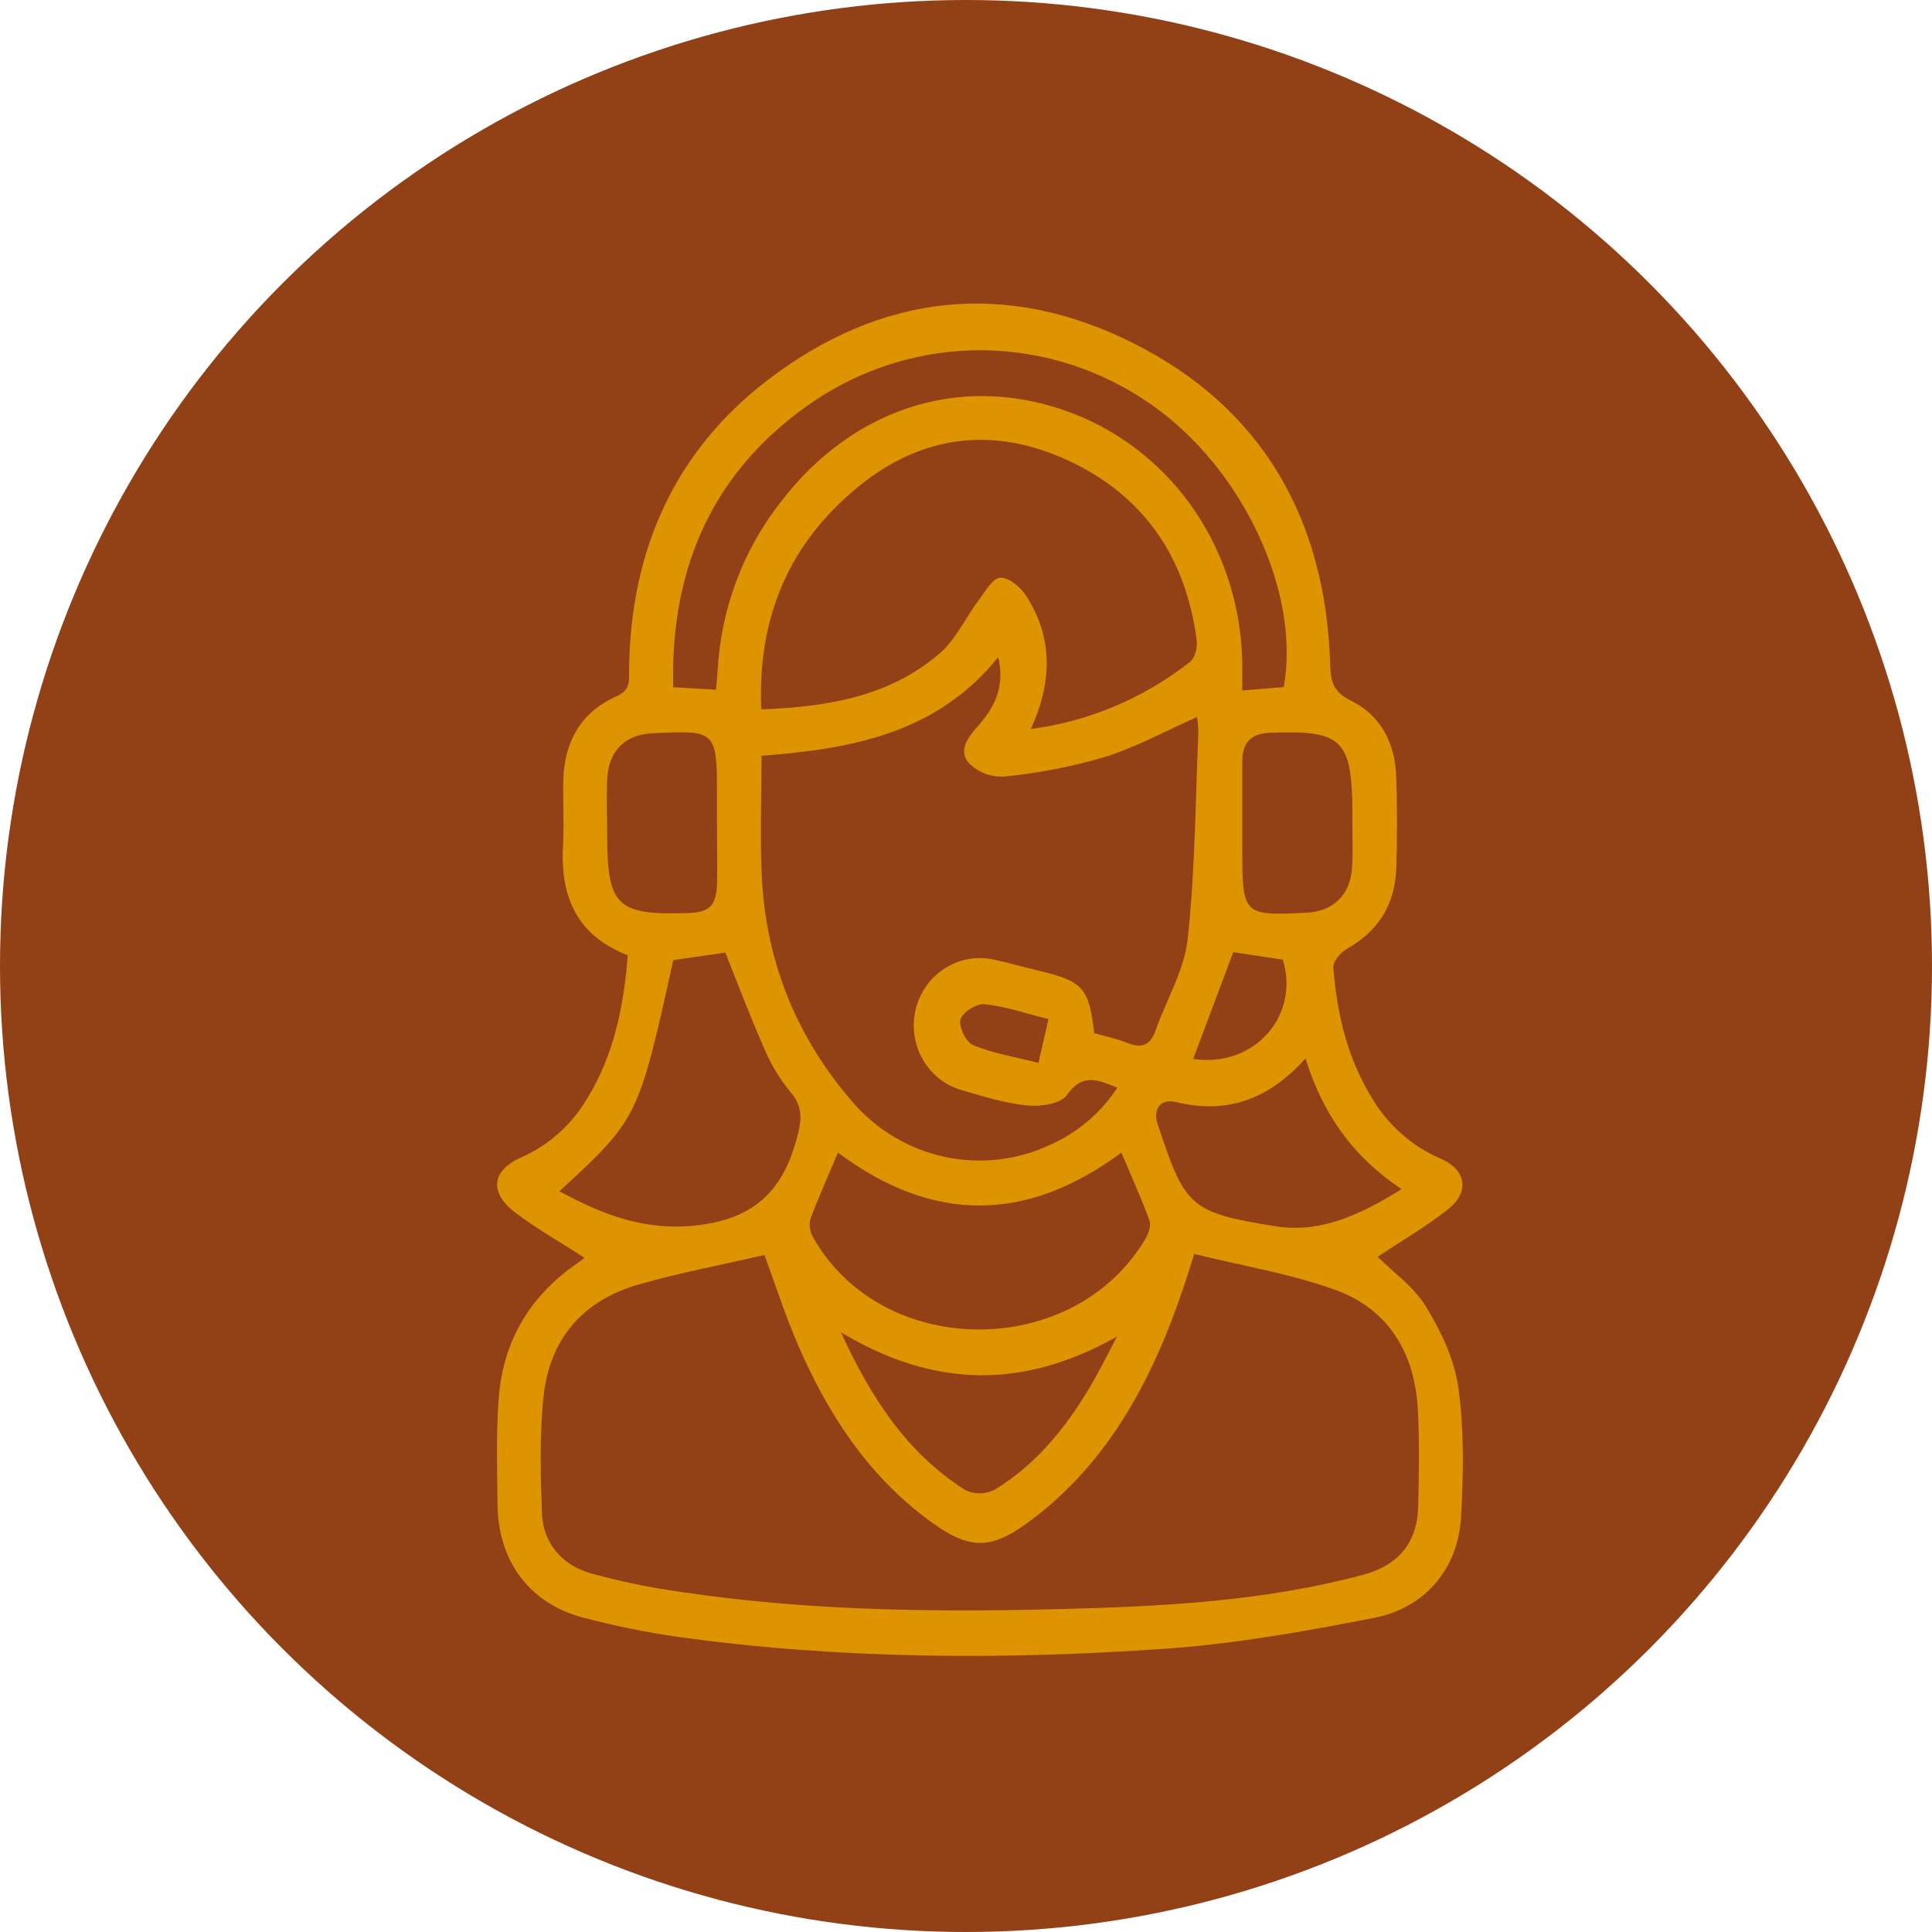
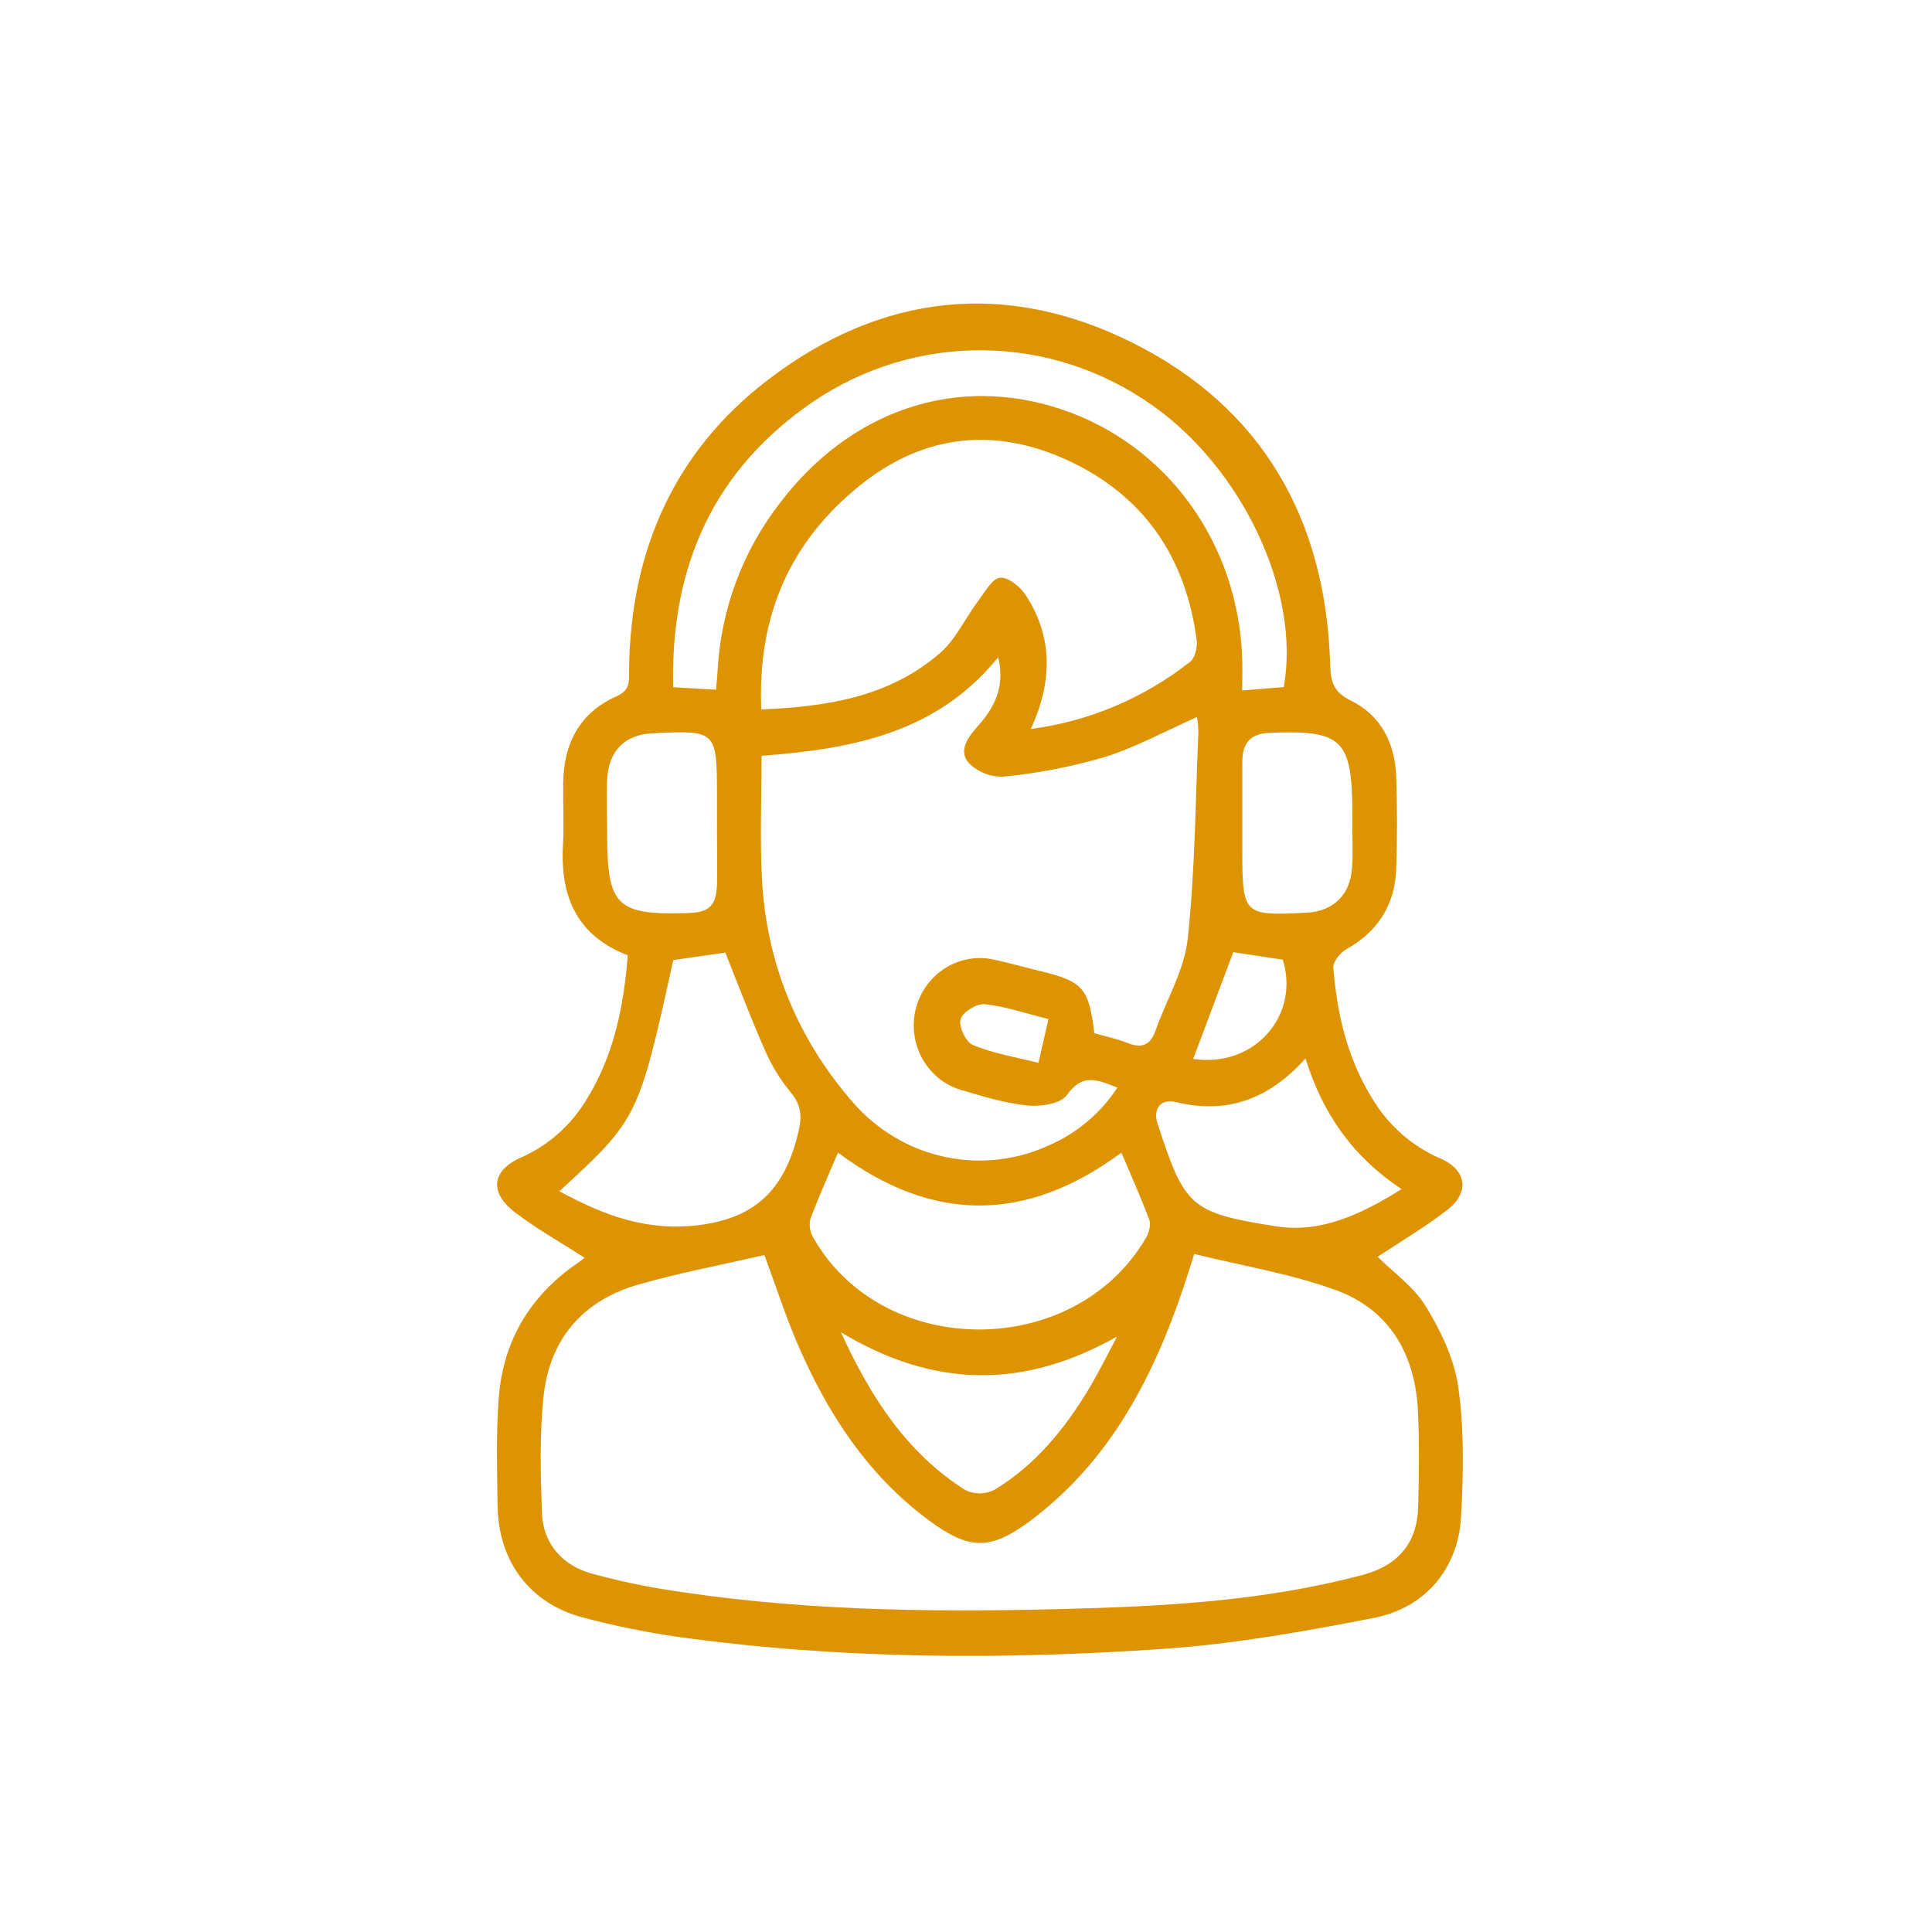
<svg xmlns="http://www.w3.org/2000/svg" width="70" height="70" viewBox="0 0 70 70" fill="none">
-   <circle cx="35" cy="35" r="35" fill="#924016" />
  <g clip-path="url(#clip0_4758_38238)">
-     <path d="M49.913 45.535C50.475 46.095 51.227 46.621 51.669 47.346C52.212 48.236 52.702 49.265 52.841 50.288C53.051 51.824 53.024 53.411 52.936 54.968C52.83 56.832 51.644 58.256 49.781 58.62C47.282 59.105 44.758 59.56 42.227 59.736C36.338 60.147 30.451 60.12 24.591 59.311C23.422 59.144 22.263 58.909 21.12 58.605C19.196 58.1 18.052 56.57 18.027 54.537C18.011 53.243 17.972 51.948 18.07 50.654C18.227 48.566 19.223 46.932 20.922 45.767C21.024 45.697 21.12 45.618 21.18 45.572C20.319 45.016 19.445 44.526 18.657 43.923C17.71 43.2 17.819 42.399 18.893 41.932C19.891 41.489 20.728 40.736 21.286 39.779C22.247 38.21 22.6 36.459 22.745 34.611C20.919 33.91 20.294 32.507 20.398 30.64C20.439 29.886 20.398 29.129 20.406 28.375C20.419 26.918 21.024 25.808 22.341 25.227C22.859 25.001 22.788 24.646 22.793 24.256C22.841 19.937 24.444 16.348 27.82 13.766C31.921 10.625 36.459 10.126 41.053 12.429C45.708 14.761 48.046 18.788 48.196 24.109C48.214 24.738 48.342 25.088 48.953 25.389C50.029 25.916 50.549 26.929 50.589 28.15C50.625 29.253 50.626 30.362 50.589 31.467C50.544 32.789 49.923 33.752 48.782 34.391C48.565 34.512 48.298 34.837 48.309 35.048C48.437 36.731 48.82 38.349 49.716 39.796C50.296 40.77 51.161 41.532 52.186 41.974C53.133 42.378 53.265 43.191 52.447 43.83C51.628 44.469 50.748 44.982 49.913 45.535ZM27.697 45.472C26.134 45.831 24.605 46.119 23.122 46.545C21.165 47.105 19.933 48.469 19.701 50.54C19.543 51.951 19.586 53.395 19.635 54.819C19.674 55.922 20.379 56.723 21.436 57.013C22.225 57.228 23.013 57.409 23.823 57.545C28.669 58.354 33.557 58.424 38.447 58.299C42.126 58.207 45.803 58.018 49.391 57.057C50.67 56.714 51.349 55.892 51.383 54.594C51.413 53.435 51.431 52.272 51.374 51.115C51.275 49.042 50.319 47.443 48.408 46.746C46.766 46.147 45.015 45.865 43.269 45.433C43.126 45.883 43.018 46.242 42.9 46.589C41.786 49.908 40.218 52.917 37.389 55.057C35.893 56.189 35.122 56.181 33.618 55.057C31.424 53.425 29.976 51.199 28.9 48.699C28.459 47.679 28.115 46.605 27.697 45.472ZM27.593 27.383C27.593 28.904 27.531 30.358 27.605 31.807C27.763 34.902 28.888 37.619 30.893 39.931C31.764 40.937 32.926 41.631 34.209 41.911C35.492 42.192 36.829 42.044 38.024 41.49C39.023 41.054 39.878 40.331 40.485 39.407C39.764 39.124 39.223 38.87 38.66 39.671C38.434 39.995 37.714 40.101 37.24 40.056C36.437 39.978 35.644 39.733 34.865 39.504C34.26 39.337 33.744 38.932 33.429 38.377C33.114 37.822 33.026 37.161 33.183 36.54C33.344 35.92 33.734 35.39 34.271 35.061C34.807 34.731 35.447 34.63 36.056 34.778C36.595 34.894 37.127 35.05 37.663 35.177C39.24 35.554 39.452 35.794 39.649 37.435C40.035 37.545 40.449 37.63 40.837 37.784C41.343 37.986 41.671 37.897 41.867 37.339C42.258 36.227 42.91 35.155 43.033 34.017C43.302 31.536 43.312 29.028 43.419 26.53C43.416 26.345 43.4 26.161 43.369 25.98C42.215 26.491 41.144 27.083 40.002 27.436C38.816 27.783 37.602 28.018 36.374 28.137C36.139 28.149 35.904 28.111 35.684 28.026C35.465 27.94 35.264 27.809 35.096 27.64C34.715 27.192 35.07 26.709 35.434 26.303C36.171 25.484 36.38 24.734 36.169 23.808C33.945 26.573 30.842 27.141 27.593 27.383ZM37.349 26.412C39.449 26.139 41.441 25.299 43.121 23.978C43.294 23.842 43.391 23.459 43.359 23.212C42.971 20.17 41.424 17.949 38.703 16.686C36.037 15.452 33.456 15.732 31.145 17.597C28.632 19.627 27.436 22.311 27.583 25.703C29.975 25.607 32.215 25.251 34.051 23.669C34.63 23.169 34.977 22.392 35.451 21.758C35.688 21.444 35.959 20.949 36.24 20.931C36.556 20.913 36.988 21.279 37.187 21.598C38.144 23.096 38.139 24.682 37.349 26.416V26.412ZM46.512 24.895C47.136 21.465 45.015 16.966 41.733 14.673C39.934 13.404 37.807 12.714 35.624 12.691C33.441 12.668 31.3 13.313 29.476 14.544C25.911 16.971 24.28 20.457 24.392 24.9L25.943 24.989C25.965 24.717 25.988 24.504 26 24.297C26.12 22.074 26.915 19.946 28.271 18.209C30.837 14.84 34.667 13.571 38.434 14.822C42.272 16.096 44.877 19.677 45.008 23.884C45.02 24.248 45.008 24.614 45.008 25.017L46.512 24.895ZM30.363 41.757C30.012 42.585 29.662 43.364 29.364 44.163C29.309 44.385 29.341 44.62 29.454 44.818C31.953 49.273 38.931 49.291 41.52 44.851C41.626 44.668 41.709 44.378 41.644 44.203C41.34 43.394 40.98 42.585 40.63 41.762C37.176 44.32 33.779 44.315 30.363 41.762V41.757ZM24.394 34.786C23.132 40.508 23.113 40.545 20.267 43.161C21.865 44.026 23.411 44.618 25.287 44.393C27.23 44.157 28.312 43.242 28.842 41.341C29.041 40.626 29.134 40.139 28.626 39.548C28.236 39.072 27.917 38.539 27.679 37.967C27.175 36.823 26.733 35.648 26.28 34.514L24.394 34.786ZM47.304 38.346C45.956 39.854 44.425 40.378 42.591 39.927C42.059 39.796 41.764 40.179 41.939 40.71C42.93 43.721 43.097 43.937 46.235 44.432C47.864 44.689 49.322 43.995 50.781 43.085C49.027 41.915 47.931 40.378 47.304 38.359V38.346ZM30.459 48.252C31.563 50.666 32.883 52.67 34.991 53.997C35.156 54.073 35.336 54.111 35.518 54.107C35.699 54.103 35.878 54.058 36.04 53.974C37.496 53.09 38.564 51.796 39.444 50.333C39.815 49.715 40.133 49.063 40.474 48.425C37.103 50.33 33.849 50.312 30.459 48.265V48.252ZM25.977 29.768V28.889C25.977 26.462 25.977 26.454 23.633 26.569C22.635 26.617 22.043 27.216 21.998 28.248C21.971 28.895 21.998 29.543 21.998 30.19C21.998 32.826 22.33 33.158 24.902 33.083C25.722 33.061 25.965 32.816 25.981 31.951C25.988 31.232 25.977 30.507 25.977 29.781V29.768ZM48.998 29.844V29.52C48.998 26.784 48.645 26.446 46.011 26.551C45.315 26.578 45.011 26.91 45.012 27.598C45.012 28.677 45.012 29.752 45.012 30.823C45.012 33.153 45.05 33.189 47.359 33.067C48.306 33.015 48.924 32.42 48.986 31.449C49.027 30.933 48.998 30.394 48.998 29.86V29.844ZM44.684 34.499L43.231 38.367C45.44 38.698 47.105 36.805 46.479 34.77L44.684 34.499ZM37.627 38.496C37.759 37.919 37.87 37.441 37.989 36.923C37.157 36.716 36.428 36.462 35.68 36.385C35.392 36.354 34.882 36.664 34.803 36.925C34.724 37.185 34.999 37.761 35.246 37.86C35.989 38.171 36.795 38.3 37.627 38.509V38.496Z" fill="#DE9300" />
+     <path d="M49.913 45.535C50.475 46.095 51.227 46.621 51.669 47.346C52.212 48.236 52.702 49.265 52.841 50.288C53.051 51.824 53.024 53.411 52.936 54.968C52.83 56.832 51.644 58.256 49.781 58.62C47.282 59.105 44.758 59.56 42.227 59.736C36.338 60.147 30.451 60.12 24.591 59.311C23.422 59.144 22.263 58.909 21.12 58.605C19.196 58.1 18.052 56.57 18.027 54.537C18.011 53.243 17.972 51.948 18.07 50.654C18.227 48.566 19.223 46.932 20.922 45.767C21.024 45.697 21.12 45.618 21.18 45.572C20.319 45.016 19.445 44.526 18.657 43.923C17.71 43.2 17.819 42.399 18.893 41.932C19.891 41.489 20.728 40.736 21.286 39.779C22.247 38.21 22.6 36.459 22.745 34.611C20.919 33.91 20.294 32.507 20.398 30.64C20.439 29.886 20.398 29.129 20.406 28.375C20.419 26.918 21.024 25.808 22.341 25.227C22.859 25.001 22.788 24.646 22.793 24.256C22.841 19.937 24.444 16.348 27.82 13.766C31.921 10.625 36.459 10.126 41.053 12.429C45.708 14.761 48.046 18.788 48.196 24.109C48.214 24.738 48.342 25.088 48.953 25.389C50.029 25.916 50.549 26.929 50.589 28.15C50.625 29.253 50.626 30.362 50.589 31.467C50.544 32.789 49.923 33.752 48.782 34.391C48.565 34.512 48.298 34.837 48.309 35.048C48.437 36.731 48.82 38.349 49.716 39.796C50.296 40.77 51.161 41.532 52.186 41.974C53.133 42.378 53.265 43.191 52.447 43.83C51.628 44.469 50.748 44.982 49.913 45.535ZM27.697 45.472C26.134 45.831 24.605 46.119 23.122 46.545C21.165 47.105 19.933 48.469 19.701 50.54C19.543 51.951 19.586 53.395 19.635 54.819C19.674 55.922 20.379 56.723 21.436 57.013C22.225 57.228 23.013 57.409 23.823 57.545C28.669 58.354 33.557 58.424 38.447 58.299C42.126 58.207 45.803 58.018 49.391 57.057C50.67 56.714 51.349 55.892 51.383 54.594C51.413 53.435 51.431 52.272 51.374 51.115C51.275 49.042 50.319 47.443 48.408 46.746C46.766 46.147 45.015 45.865 43.269 45.433C43.126 45.883 43.018 46.242 42.9 46.589C41.786 49.908 40.218 52.917 37.389 55.057C35.893 56.189 35.122 56.181 33.618 55.057C31.424 53.425 29.976 51.199 28.9 48.699C28.459 47.679 28.115 46.605 27.697 45.472ZM27.593 27.383C27.593 28.904 27.531 30.358 27.605 31.807C27.763 34.902 28.888 37.619 30.893 39.931C31.764 40.937 32.926 41.631 34.209 41.911C35.492 42.192 36.829 42.044 38.024 41.49C39.023 41.054 39.878 40.331 40.485 39.407C39.764 39.124 39.223 38.87 38.66 39.671C38.434 39.995 37.714 40.101 37.24 40.056C36.437 39.978 35.644 39.733 34.865 39.504C34.26 39.337 33.744 38.932 33.429 38.377C33.114 37.822 33.026 37.161 33.183 36.54C33.344 35.92 33.734 35.39 34.271 35.061C34.807 34.731 35.447 34.63 36.056 34.778C36.595 34.894 37.127 35.05 37.663 35.177C39.24 35.554 39.452 35.794 39.649 37.435C40.035 37.545 40.449 37.63 40.837 37.784C41.343 37.986 41.671 37.897 41.867 37.339C42.258 36.227 42.91 35.155 43.033 34.017C43.302 31.536 43.312 29.028 43.419 26.53C43.416 26.345 43.4 26.161 43.369 25.98C42.215 26.491 41.144 27.083 40.002 27.436C38.816 27.783 37.602 28.018 36.374 28.137C36.139 28.149 35.904 28.111 35.684 28.026C35.465 27.94 35.264 27.809 35.096 27.64C34.715 27.192 35.07 26.709 35.434 26.303C36.171 25.484 36.38 24.734 36.169 23.808C33.945 26.573 30.842 27.141 27.593 27.383ZM37.349 26.412C39.449 26.139 41.441 25.299 43.121 23.978C43.294 23.842 43.391 23.459 43.359 23.212C42.971 20.17 41.424 17.949 38.703 16.686C36.037 15.452 33.456 15.732 31.145 17.597C28.632 19.627 27.436 22.311 27.583 25.703C29.975 25.607 32.215 25.251 34.051 23.669C34.63 23.169 34.977 22.392 35.451 21.758C35.688 21.444 35.959 20.949 36.24 20.931C36.556 20.913 36.988 21.279 37.187 21.598C38.144 23.096 38.139 24.682 37.349 26.416V26.412ZM46.512 24.895C47.136 21.465 45.015 16.966 41.733 14.673C39.934 13.404 37.807 12.714 35.624 12.691C33.441 12.668 31.3 13.313 29.476 14.544C25.911 16.971 24.28 20.457 24.392 24.9L25.943 24.989C25.965 24.717 25.988 24.504 26 24.297C26.12 22.074 26.915 19.946 28.271 18.209C30.837 14.84 34.667 13.571 38.434 14.822C42.272 16.096 44.877 19.677 45.008 23.884C45.02 24.248 45.008 24.614 45.008 25.017L46.512 24.895ZM30.363 41.757C30.012 42.585 29.662 43.364 29.364 44.163C29.309 44.385 29.341 44.62 29.454 44.818C31.953 49.273 38.931 49.291 41.52 44.851C41.626 44.668 41.709 44.378 41.644 44.203C41.34 43.394 40.98 42.585 40.63 41.762C37.176 44.32 33.779 44.315 30.363 41.762V41.757ZM24.394 34.786C23.132 40.508 23.113 40.545 20.267 43.161C21.865 44.026 23.411 44.618 25.287 44.393C27.23 44.157 28.312 43.242 28.842 41.341C29.041 40.626 29.134 40.139 28.626 39.548C28.236 39.072 27.917 38.539 27.679 37.967C27.175 36.823 26.733 35.648 26.28 34.514L24.394 34.786ZM47.304 38.346C45.956 39.854 44.425 40.378 42.591 39.927C42.059 39.796 41.764 40.179 41.939 40.71C42.93 43.721 43.097 43.937 46.235 44.432C47.864 44.689 49.322 43.995 50.781 43.085C49.027 41.915 47.931 40.378 47.304 38.359V38.346ZM30.459 48.252C31.563 50.666 32.883 52.67 34.991 53.997C35.156 54.073 35.336 54.111 35.518 54.107C35.699 54.103 35.878 54.058 36.04 53.974C37.496 53.09 38.564 51.796 39.444 50.333C39.815 49.715 40.133 49.063 40.474 48.425C37.103 50.33 33.849 50.312 30.459 48.265ZM25.977 29.768V28.889C25.977 26.462 25.977 26.454 23.633 26.569C22.635 26.617 22.043 27.216 21.998 28.248C21.971 28.895 21.998 29.543 21.998 30.19C21.998 32.826 22.33 33.158 24.902 33.083C25.722 33.061 25.965 32.816 25.981 31.951C25.988 31.232 25.977 30.507 25.977 29.781V29.768ZM48.998 29.844V29.52C48.998 26.784 48.645 26.446 46.011 26.551C45.315 26.578 45.011 26.91 45.012 27.598C45.012 28.677 45.012 29.752 45.012 30.823C45.012 33.153 45.05 33.189 47.359 33.067C48.306 33.015 48.924 32.42 48.986 31.449C49.027 30.933 48.998 30.394 48.998 29.86V29.844ZM44.684 34.499L43.231 38.367C45.44 38.698 47.105 36.805 46.479 34.77L44.684 34.499ZM37.627 38.496C37.759 37.919 37.87 37.441 37.989 36.923C37.157 36.716 36.428 36.462 35.68 36.385C35.392 36.354 34.882 36.664 34.803 36.925C34.724 37.185 34.999 37.761 35.246 37.86C35.989 38.171 36.795 38.3 37.627 38.509V38.496Z" fill="#DE9300" />
  </g>
  <defs>
    <clipPath id="clip0_4758_38238">
      <rect width="35" height="49" fill="white" transform="translate(18 11)" />
    </clipPath>
  </defs>
</svg>